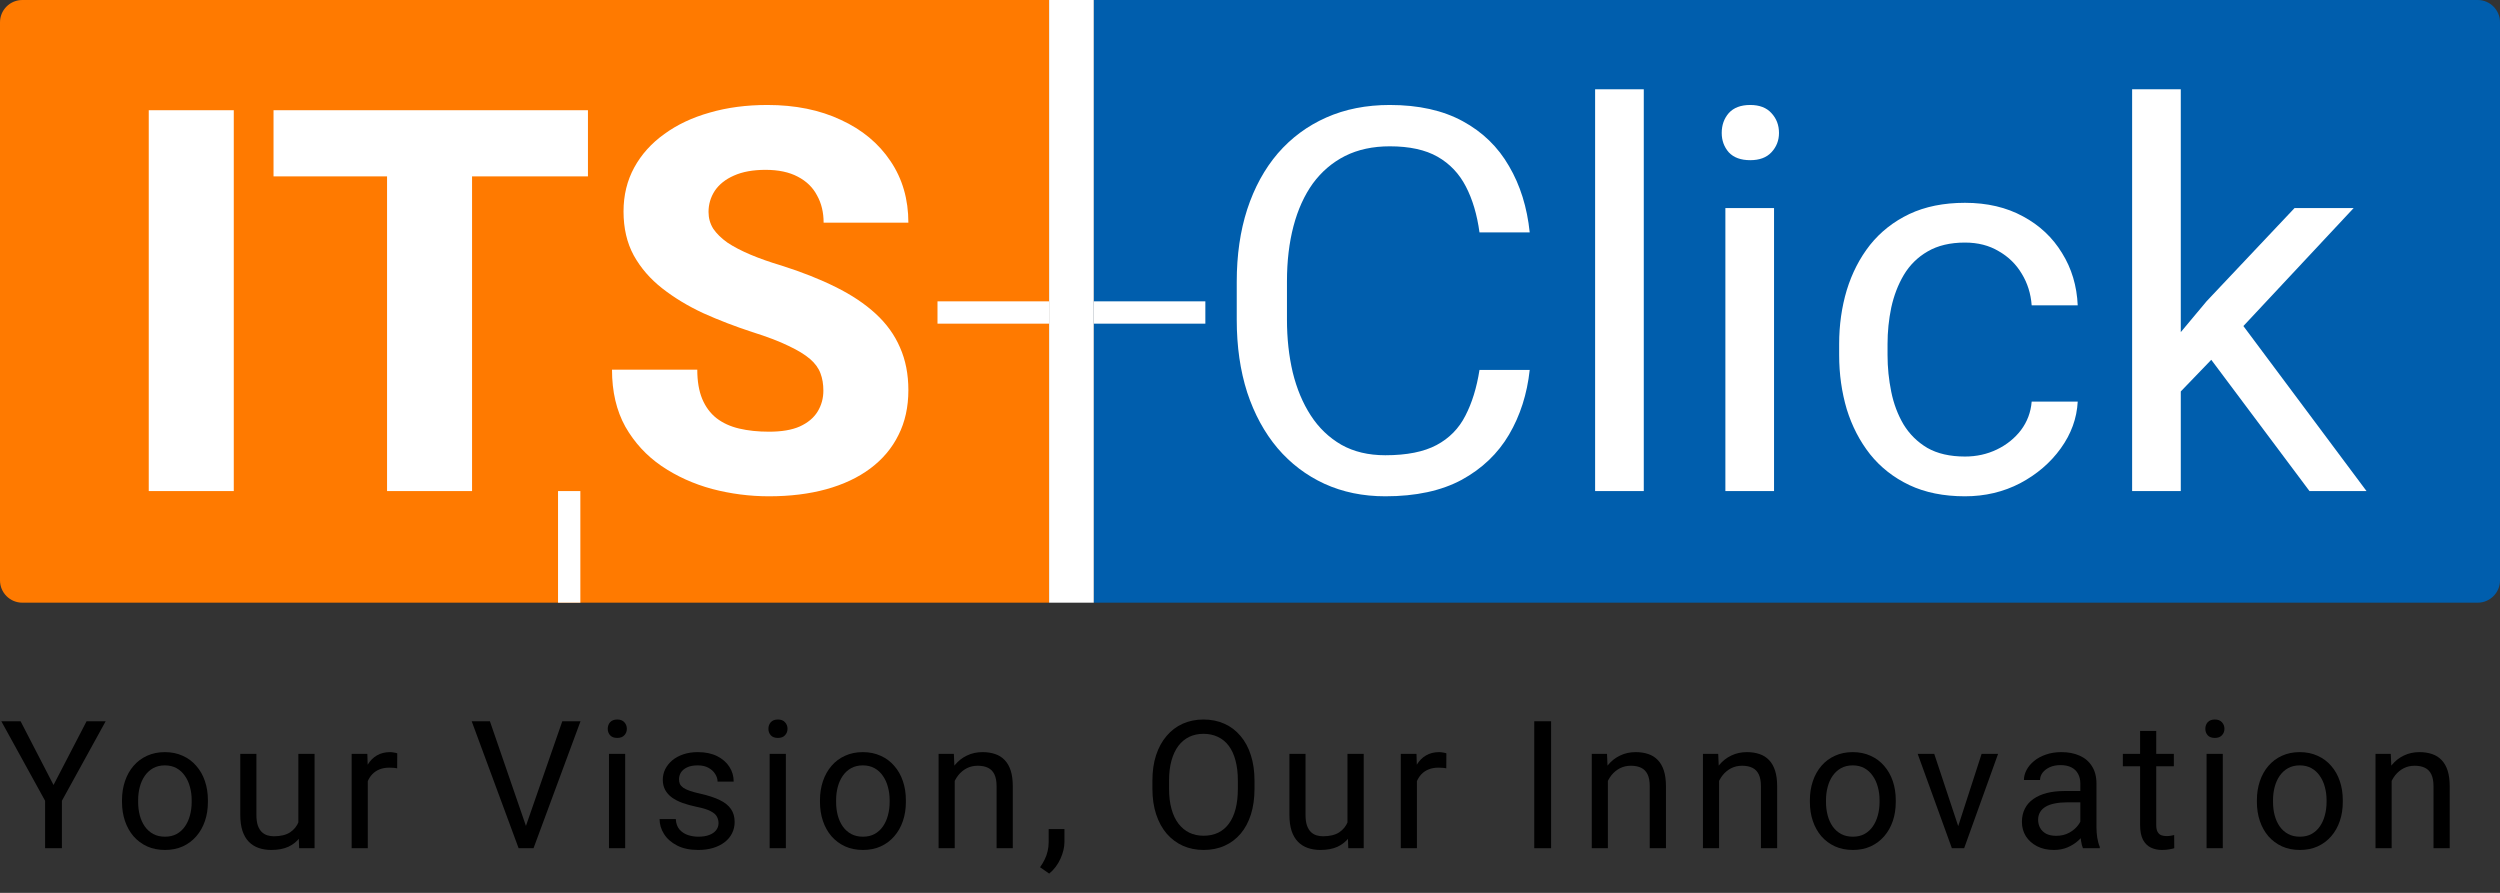
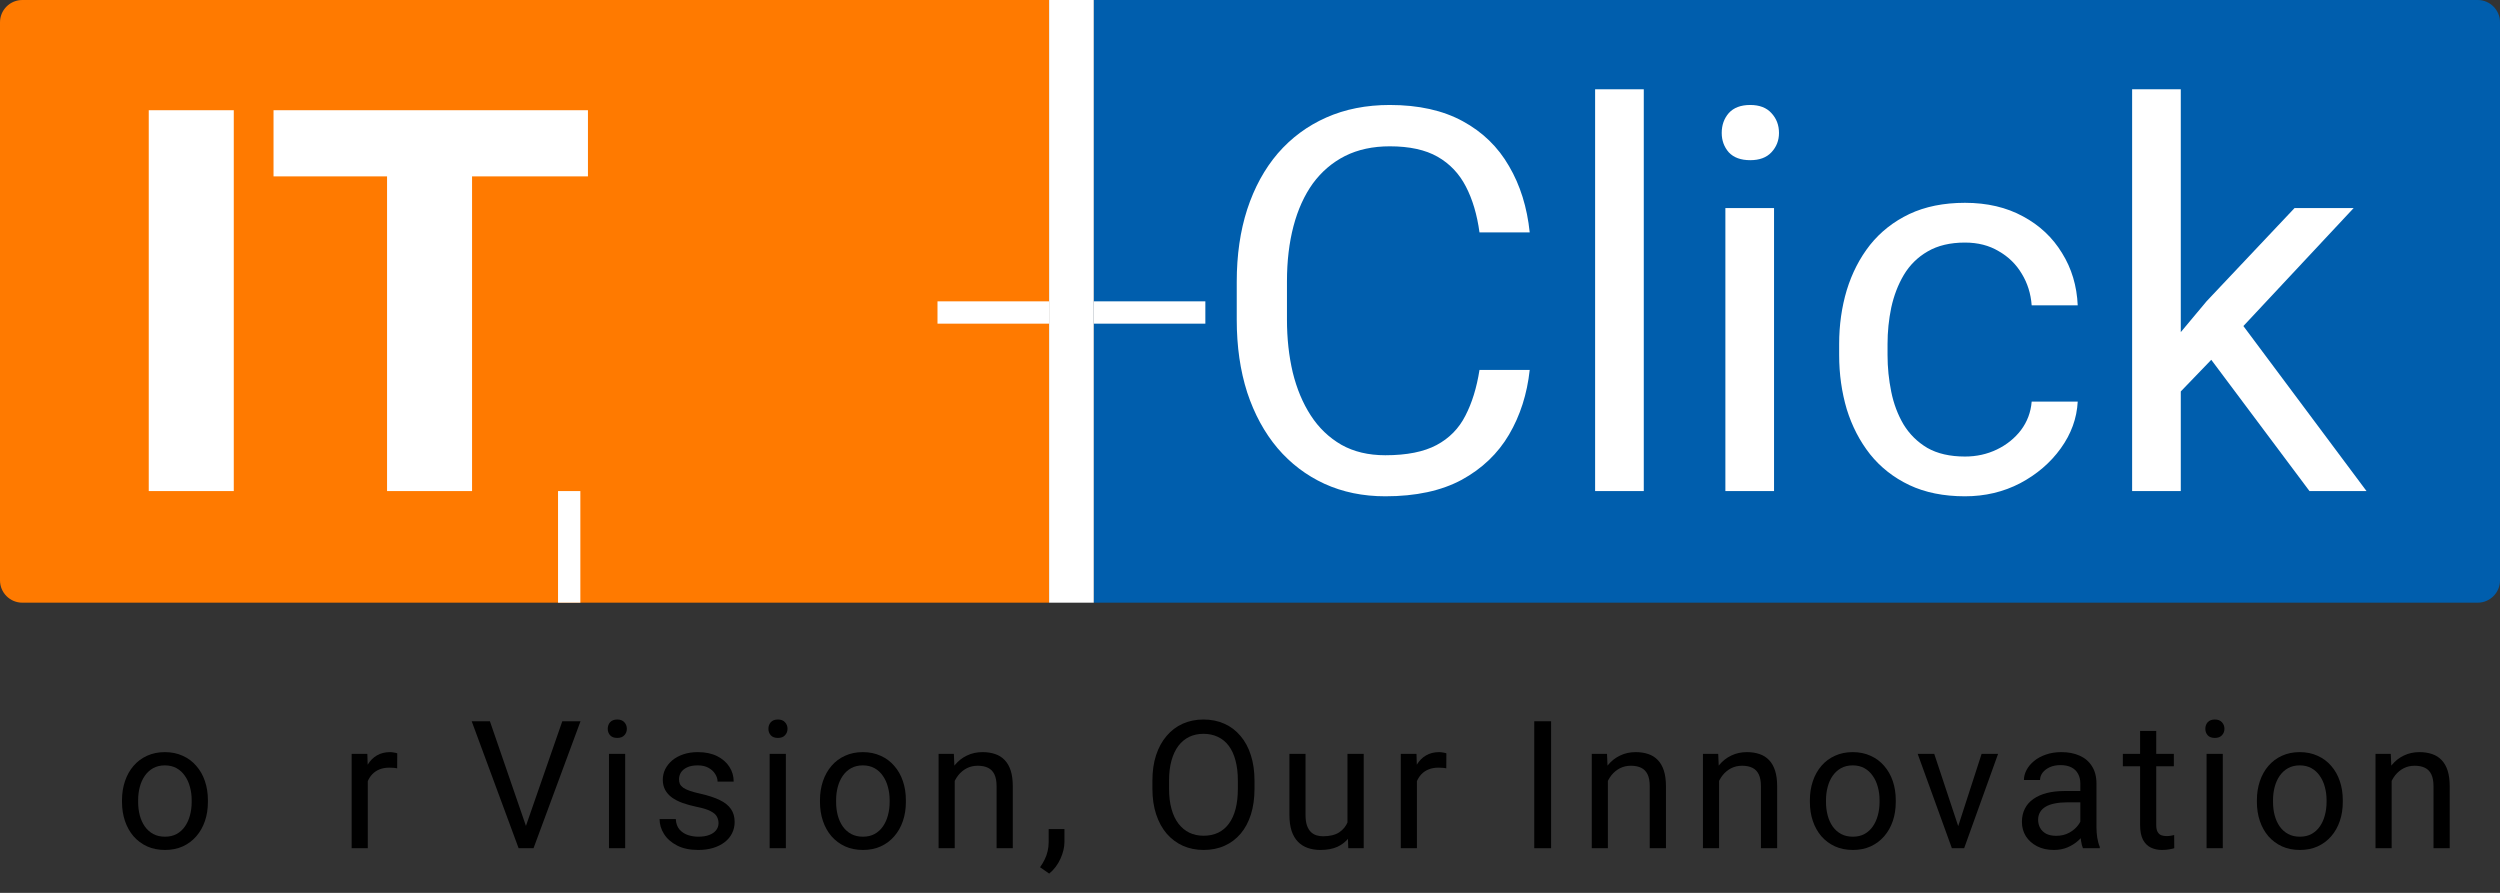
<svg xmlns="http://www.w3.org/2000/svg" width="112" height="40" viewBox="0 0 112 40" fill="none">
  <rect x="0" y="0" width="112" height="40" fill="#333333" stroke="none" />
  <path d="M0 1C0 0.448 0.448 0 1 0H47V27H1C0.448 27 0 26.552 0 26V1Z" fill="#FF7A00" />
  <path d="M49 0H111C111.552 0 112 0.448 112 1V26C112 26.552 111.552 27 111 27H49V0Z" fill="#005EAD" />
-   <path d="M36.887 17.5C36.887 17.211 36.844 16.953 36.758 16.727C36.672 16.492 36.516 16.277 36.289 16.082C36.062 15.887 35.742 15.691 35.328 15.496C34.914 15.293 34.371 15.086 33.699 14.875C32.934 14.625 32.203 14.344 31.508 14.031C30.82 13.711 30.207 13.34 29.668 12.918C29.129 12.496 28.703 12.004 28.391 11.441C28.086 10.879 27.934 10.223 27.934 9.473C27.934 8.746 28.094 8.09 28.414 7.504C28.734 6.918 29.184 6.418 29.762 6.004C30.34 5.582 31.02 5.262 31.801 5.043C32.582 4.816 33.441 4.703 34.379 4.703C35.629 4.703 36.727 4.926 37.672 5.371C38.625 5.809 39.367 6.426 39.898 7.223C40.43 8.012 40.695 8.93 40.695 9.977H36.898C36.898 9.516 36.801 9.109 36.605 8.758C36.418 8.398 36.129 8.117 35.738 7.914C35.355 7.711 34.875 7.609 34.297 7.609C33.734 7.609 33.262 7.695 32.879 7.867C32.504 8.031 32.219 8.258 32.023 8.547C31.836 8.836 31.742 9.152 31.742 9.496C31.742 9.77 31.812 10.02 31.953 10.246C32.102 10.465 32.312 10.672 32.586 10.867C32.867 11.055 33.211 11.234 33.617 11.406C34.023 11.578 34.488 11.742 35.012 11.898C35.926 12.188 36.734 12.508 37.438 12.859C38.148 13.211 38.746 13.609 39.23 14.055C39.715 14.5 40.078 15.004 40.32 15.566C40.57 16.129 40.695 16.766 40.695 17.477C40.695 18.234 40.547 18.906 40.25 19.492C39.961 20.078 39.539 20.578 38.984 20.992C38.438 21.398 37.781 21.707 37.016 21.918C36.25 22.129 35.395 22.234 34.449 22.234C33.59 22.234 32.742 22.125 31.906 21.906C31.07 21.68 30.312 21.336 29.633 20.875C28.961 20.414 28.422 19.828 28.016 19.117C27.617 18.398 27.418 17.547 27.418 16.562H31.238C31.238 17.078 31.312 17.516 31.461 17.875C31.609 18.227 31.82 18.512 32.094 18.73C32.375 18.949 32.715 19.105 33.113 19.199C33.512 19.293 33.957 19.34 34.449 19.34C35.02 19.34 35.48 19.262 35.832 19.105C36.191 18.941 36.457 18.719 36.629 18.438C36.801 18.156 36.887 17.844 36.887 17.5Z" fill="white" />
  <path d="M21.148 4.938V22H17.34V4.938H21.148ZM26.34 4.938V7.902H12.254V4.938H26.34Z" fill="white" />
  <path d="M10.473 4.938V22H6.664V4.938H10.473Z" fill="white" />
  <path d="M97.699 4V22H95.519V4H97.699ZM105.445 9.32L99.914 15.238L96.82 18.449L96.644 16.141L98.859 13.492L102.797 9.32H105.445ZM103.465 22L98.941 15.953L100.066 14.02L106.02 22H103.465Z" fill="white" />
  <path d="M88.031 20.453C88.547 20.453 89.023 20.348 89.461 20.137C89.898 19.926 90.258 19.637 90.539 19.27C90.82 18.895 90.981 18.469 91.019 17.992H93.082C93.043 18.742 92.789 19.441 92.32 20.09C91.859 20.73 91.254 21.25 90.504 21.648C89.754 22.039 88.93 22.234 88.031 22.234C87.078 22.234 86.246 22.066 85.535 21.73C84.832 21.395 84.246 20.934 83.777 20.348C83.316 19.762 82.969 19.09 82.734 18.332C82.508 17.566 82.394 16.758 82.394 15.906V15.414C82.394 14.562 82.508 13.758 82.734 13C82.969 12.234 83.316 11.559 83.777 10.973C84.246 10.387 84.832 9.926 85.535 9.59C86.246 9.254 87.078 9.086 88.031 9.086C89.023 9.086 89.891 9.289 90.633 9.695C91.375 10.094 91.957 10.641 92.379 11.336C92.809 12.023 93.043 12.805 93.082 13.68H91.019C90.981 13.156 90.832 12.684 90.574 12.262C90.324 11.84 89.981 11.504 89.543 11.254C89.113 10.996 88.609 10.867 88.031 10.867C87.367 10.867 86.809 11 86.356 11.266C85.91 11.523 85.555 11.875 85.289 12.32C85.031 12.758 84.844 13.246 84.727 13.785C84.617 14.316 84.562 14.859 84.562 15.414V15.906C84.562 16.461 84.617 17.008 84.727 17.547C84.836 18.086 85.019 18.574 85.277 19.012C85.543 19.449 85.898 19.801 86.344 20.066C86.797 20.324 87.359 20.453 88.031 20.453Z" fill="white" />
  <path d="M79.477 9.32V22H77.297V9.32H79.477ZM77.133 5.957C77.133 5.605 77.238 5.309 77.449 5.066C77.668 4.824 77.988 4.703 78.41 4.703C78.824 4.703 79.141 4.824 79.359 5.066C79.586 5.309 79.699 5.605 79.699 5.957C79.699 6.293 79.586 6.582 79.359 6.824C79.141 7.059 78.824 7.176 78.41 7.176C77.988 7.176 77.668 7.059 77.449 6.824C77.238 6.582 77.133 6.293 77.133 5.957Z" fill="white" />
  <path d="M73.641 4V22H71.461V4H73.641Z" fill="white" />
  <path d="M66.281 16.574H68.531C68.414 17.652 68.106 18.617 67.606 19.469C67.106 20.32 66.398 20.996 65.484 21.496C64.57 21.988 63.43 22.234 62.062 22.234C61.062 22.234 60.152 22.047 59.332 21.672C58.52 21.297 57.82 20.766 57.234 20.078C56.648 19.383 56.195 18.551 55.875 17.582C55.562 16.605 55.406 15.52 55.406 14.324V12.625C55.406 11.43 55.562 10.348 55.875 9.379C56.195 8.402 56.652 7.566 57.246 6.871C57.848 6.176 58.57 5.641 59.414 5.266C60.258 4.891 61.207 4.703 62.262 4.703C63.551 4.703 64.641 4.945 65.531 5.43C66.422 5.914 67.113 6.586 67.606 7.445C68.106 8.297 68.414 9.285 68.531 10.41H66.281C66.172 9.613 65.969 8.93 65.672 8.359C65.375 7.781 64.953 7.336 64.406 7.023C63.859 6.711 63.145 6.555 62.262 6.555C61.504 6.555 60.836 6.699 60.258 6.988C59.688 7.277 59.207 7.688 58.816 8.219C58.434 8.75 58.145 9.387 57.949 10.129C57.754 10.871 57.656 11.695 57.656 12.602V14.324C57.656 15.16 57.742 15.945 57.914 16.68C58.094 17.414 58.363 18.059 58.723 18.613C59.082 19.168 59.539 19.605 60.094 19.926C60.648 20.238 61.305 20.395 62.062 20.395C63.023 20.395 63.789 20.242 64.359 19.938C64.93 19.633 65.359 19.195 65.648 18.625C65.945 18.055 66.156 17.371 66.281 16.574Z" fill="white" />
  <path fill-rule="evenodd" clip-rule="evenodd" d="M42 13.5H47V14.5H42V13.5ZM49 13.5H54V14.5H49V13.5ZM25 27V22H26V27H25Z" fill="white" />
-   <path d="M0.922 32.312L2.398 35.168L3.879 32.312H4.734L2.773 35.875V38H2.02V35.875L0.059 32.312H0.922Z" fill="black" />
  <path d="M5.466 35.934V35.844C5.466 35.539 5.511 35.257 5.599 34.996C5.688 34.733 5.815 34.505 5.982 34.312C6.149 34.117 6.35 33.966 6.587 33.859C6.824 33.75 7.09 33.695 7.384 33.695C7.681 33.695 7.948 33.75 8.185 33.859C8.425 33.966 8.628 34.117 8.794 34.312C8.964 34.505 9.093 34.733 9.181 34.996C9.27 35.257 9.314 35.539 9.314 35.844V35.934C9.314 36.238 9.27 36.521 9.181 36.781C9.093 37.042 8.964 37.27 8.794 37.465C8.628 37.658 8.426 37.809 8.189 37.918C7.955 38.025 7.689 38.078 7.392 38.078C7.095 38.078 6.828 38.025 6.591 37.918C6.354 37.809 6.151 37.658 5.982 37.465C5.815 37.27 5.688 37.042 5.599 36.781C5.511 36.521 5.466 36.238 5.466 35.934ZM6.189 35.844V35.934C6.189 36.145 6.214 36.344 6.263 36.531C6.313 36.716 6.387 36.88 6.486 37.023C6.587 37.167 6.714 37.28 6.865 37.363C7.016 37.444 7.192 37.484 7.392 37.484C7.59 37.484 7.763 37.444 7.912 37.363C8.063 37.28 8.188 37.167 8.287 37.023C8.386 36.88 8.46 36.716 8.509 36.531C8.561 36.344 8.587 36.145 8.587 35.934V35.844C8.587 35.635 8.561 35.439 8.509 35.254C8.46 35.066 8.384 34.901 8.283 34.758C8.184 34.612 8.059 34.497 7.908 34.414C7.759 34.331 7.585 34.289 7.384 34.289C7.186 34.289 7.012 34.331 6.861 34.414C6.712 34.497 6.587 34.612 6.486 34.758C6.387 34.901 6.313 35.066 6.263 35.254C6.214 35.439 6.189 35.635 6.189 35.844Z" fill="black" />
-   <path d="M13.366 37.023V33.773H14.093V38H13.401L13.366 37.023ZM13.503 36.133L13.804 36.125C13.804 36.406 13.774 36.667 13.714 36.906C13.656 37.143 13.563 37.349 13.432 37.523C13.302 37.698 13.132 37.835 12.921 37.934C12.71 38.03 12.453 38.078 12.151 38.078C11.945 38.078 11.757 38.048 11.585 37.988C11.416 37.928 11.27 37.836 11.147 37.711C11.025 37.586 10.93 37.423 10.862 37.223C10.797 37.022 10.764 36.781 10.764 36.5V33.773H11.487V36.508C11.487 36.698 11.508 36.855 11.55 36.98C11.594 37.103 11.653 37.2 11.726 37.273C11.801 37.344 11.884 37.393 11.976 37.422C12.069 37.45 12.166 37.465 12.264 37.465C12.572 37.465 12.815 37.406 12.995 37.289C13.175 37.169 13.304 37.009 13.382 36.809C13.462 36.605 13.503 36.38 13.503 36.133Z" fill="black" />
  <path d="M16.477 34.438V38H15.754V33.773H16.457L16.477 34.438ZM17.797 33.75L17.793 34.422C17.733 34.409 17.676 34.401 17.621 34.398C17.569 34.393 17.509 34.391 17.442 34.391C17.275 34.391 17.128 34.417 17 34.469C16.873 34.521 16.765 34.594 16.676 34.688C16.588 34.781 16.517 34.893 16.465 35.023C16.416 35.151 16.383 35.292 16.367 35.445L16.164 35.562C16.164 35.307 16.189 35.068 16.239 34.844C16.291 34.62 16.37 34.422 16.477 34.25C16.584 34.075 16.719 33.94 16.883 33.844C17.05 33.745 17.248 33.695 17.477 33.695C17.529 33.695 17.589 33.702 17.657 33.715C17.724 33.725 17.771 33.737 17.797 33.75Z" fill="black" />
  <path d="M23.515 37.137L25.191 32.312H26.007L23.902 38H23.32L23.515 37.137ZM21.948 32.312L23.609 37.137L23.816 38H23.234L21.132 32.312H21.948Z" fill="black" />
  <path d="M28.008 33.773V38H27.282V33.773H28.008ZM27.227 32.652C27.227 32.535 27.262 32.436 27.333 32.355C27.406 32.275 27.512 32.234 27.653 32.234C27.791 32.234 27.896 32.275 27.969 32.355C28.045 32.436 28.083 32.535 28.083 32.652C28.083 32.764 28.045 32.861 27.969 32.941C27.896 33.02 27.791 33.059 27.653 33.059C27.512 33.059 27.406 33.02 27.333 32.941C27.262 32.861 27.227 32.764 27.227 32.652Z" fill="black" />
  <path d="M32.19 36.879C32.19 36.775 32.166 36.678 32.119 36.59C32.075 36.499 31.983 36.417 31.842 36.344C31.704 36.268 31.495 36.203 31.217 36.148C30.983 36.099 30.77 36.04 30.58 35.973C30.393 35.905 30.233 35.823 30.1 35.727C29.97 35.63 29.869 35.517 29.799 35.387C29.729 35.257 29.693 35.104 29.693 34.93C29.693 34.763 29.73 34.605 29.803 34.457C29.878 34.309 29.984 34.177 30.119 34.062C30.257 33.948 30.423 33.858 30.615 33.793C30.808 33.728 31.023 33.695 31.26 33.695C31.598 33.695 31.887 33.755 32.127 33.875C32.367 33.995 32.55 34.155 32.678 34.355C32.805 34.553 32.869 34.773 32.869 35.016H32.147C32.147 34.898 32.111 34.785 32.041 34.676C31.973 34.564 31.873 34.471 31.74 34.398C31.61 34.325 31.45 34.289 31.26 34.289C31.059 34.289 30.897 34.32 30.772 34.383C30.649 34.443 30.559 34.52 30.502 34.613C30.447 34.707 30.42 34.806 30.42 34.91C30.42 34.988 30.433 35.059 30.459 35.121C30.488 35.181 30.537 35.237 30.608 35.289C30.678 35.339 30.777 35.385 30.904 35.43C31.032 35.474 31.195 35.518 31.393 35.562C31.739 35.641 32.024 35.734 32.248 35.844C32.472 35.953 32.639 36.087 32.748 36.246C32.858 36.405 32.912 36.598 32.912 36.824C32.912 37.009 32.873 37.178 32.795 37.332C32.719 37.486 32.609 37.618 32.463 37.73C32.32 37.84 32.148 37.926 31.947 37.988C31.749 38.048 31.527 38.078 31.279 38.078C30.907 38.078 30.592 38.012 30.334 37.879C30.076 37.746 29.881 37.574 29.748 37.363C29.615 37.152 29.549 36.93 29.549 36.695H30.276C30.286 36.893 30.343 37.051 30.447 37.168C30.552 37.283 30.679 37.365 30.83 37.414C30.981 37.461 31.131 37.484 31.279 37.484C31.477 37.484 31.643 37.458 31.776 37.406C31.911 37.354 32.014 37.283 32.084 37.191C32.154 37.1 32.19 36.996 32.19 36.879Z" fill="black" />
  <path d="M35.207 33.773V38H34.48V33.773H35.207ZM34.425 32.652C34.425 32.535 34.461 32.436 34.531 32.355C34.604 32.275 34.711 32.234 34.851 32.234C34.989 32.234 35.095 32.275 35.167 32.355C35.243 32.436 35.281 32.535 35.281 32.652C35.281 32.764 35.243 32.861 35.167 32.941C35.095 33.02 34.989 33.059 34.851 33.059C34.711 33.059 34.604 33.02 34.531 32.941C34.461 32.861 34.425 32.764 34.425 32.652Z" fill="black" />
  <path d="M36.735 35.934V35.844C36.735 35.539 36.78 35.257 36.868 34.996C36.957 34.733 37.084 34.505 37.251 34.312C37.418 34.117 37.619 33.966 37.856 33.859C38.093 33.75 38.359 33.695 38.653 33.695C38.95 33.695 39.217 33.75 39.454 33.859C39.694 33.966 39.897 34.117 40.063 34.312C40.233 34.505 40.362 34.733 40.45 34.996C40.539 35.257 40.583 35.539 40.583 35.844V35.934C40.583 36.238 40.539 36.521 40.45 36.781C40.362 37.042 40.233 37.27 40.063 37.465C39.897 37.658 39.695 37.809 39.458 37.918C39.224 38.025 38.958 38.078 38.661 38.078C38.364 38.078 38.097 38.025 37.86 37.918C37.623 37.809 37.42 37.658 37.251 37.465C37.084 37.27 36.957 37.042 36.868 36.781C36.78 36.521 36.735 36.238 36.735 35.934ZM37.458 35.844V35.934C37.458 36.145 37.483 36.344 37.532 36.531C37.582 36.716 37.656 36.88 37.755 37.023C37.856 37.167 37.983 37.28 38.134 37.363C38.285 37.444 38.461 37.484 38.661 37.484C38.859 37.484 39.032 37.444 39.181 37.363C39.332 37.28 39.457 37.167 39.556 37.023C39.655 36.88 39.729 36.716 39.778 36.531C39.83 36.344 39.856 36.145 39.856 35.934V35.844C39.856 35.635 39.83 35.439 39.778 35.254C39.729 35.066 39.653 34.901 39.552 34.758C39.453 34.612 39.328 34.497 39.177 34.414C39.028 34.331 38.854 34.289 38.653 34.289C38.455 34.289 38.281 34.331 38.13 34.414C37.981 34.497 37.856 34.612 37.755 34.758C37.656 34.901 37.582 35.066 37.532 35.254C37.483 35.439 37.458 35.635 37.458 35.844Z" fill="black" />
  <path d="M42.772 34.676V38H42.049V33.773H42.733L42.772 34.676ZM42.6 35.727L42.299 35.715C42.302 35.426 42.345 35.159 42.428 34.914C42.511 34.667 42.629 34.452 42.78 34.27C42.931 34.087 43.11 33.947 43.319 33.848C43.53 33.746 43.763 33.695 44.018 33.695C44.226 33.695 44.414 33.724 44.581 33.781C44.747 33.836 44.889 33.925 45.006 34.047C45.126 34.169 45.217 34.328 45.28 34.523C45.342 34.716 45.373 34.952 45.373 35.23V38H44.647V35.223C44.647 35.001 44.614 34.824 44.549 34.691C44.484 34.556 44.389 34.458 44.264 34.398C44.139 34.336 43.985 34.305 43.803 34.305C43.623 34.305 43.459 34.342 43.311 34.418C43.165 34.493 43.039 34.598 42.932 34.73C42.828 34.863 42.746 35.016 42.686 35.188C42.629 35.357 42.6 35.536 42.6 35.727Z" fill="black" />
  <path d="M47.687 37.141V37.723C47.687 37.96 47.627 38.21 47.508 38.473C47.388 38.738 47.22 38.96 47.004 39.137L46.594 38.852C46.677 38.737 46.747 38.62 46.804 38.5C46.862 38.383 46.905 38.26 46.933 38.133C46.965 38.008 46.98 37.875 46.98 37.734V37.141H47.687Z" fill="black" />
  <path d="M56.202 34.977V35.336C56.202 35.763 56.148 36.146 56.042 36.484C55.935 36.823 55.781 37.111 55.581 37.348C55.38 37.585 55.139 37.766 54.858 37.891C54.58 38.016 54.267 38.078 53.921 38.078C53.585 38.078 53.276 38.016 52.995 37.891C52.716 37.766 52.474 37.585 52.268 37.348C52.065 37.111 51.908 36.823 51.796 36.484C51.684 36.146 51.628 35.763 51.628 35.336V34.977C51.628 34.55 51.682 34.168 51.792 33.832C51.904 33.493 52.061 33.206 52.264 32.969C52.468 32.729 52.708 32.547 52.987 32.422C53.268 32.297 53.577 32.234 53.913 32.234C54.259 32.234 54.572 32.297 54.85 32.422C55.132 32.547 55.372 32.729 55.573 32.969C55.776 33.206 55.931 33.493 56.038 33.832C56.147 34.168 56.202 34.55 56.202 34.977ZM55.456 35.336V34.969C55.456 34.63 55.421 34.331 55.35 34.07C55.283 33.81 55.182 33.591 55.05 33.414C54.917 33.237 54.754 33.103 54.561 33.012C54.371 32.921 54.155 32.875 53.913 32.875C53.678 32.875 53.466 32.921 53.276 33.012C53.089 33.103 52.927 33.237 52.792 33.414C52.659 33.591 52.556 33.81 52.483 34.07C52.41 34.331 52.374 34.63 52.374 34.969V35.336C52.374 35.677 52.41 35.979 52.483 36.242C52.556 36.503 52.66 36.723 52.796 36.902C52.934 37.079 53.096 37.214 53.284 37.305C53.474 37.396 53.686 37.441 53.921 37.441C54.165 37.441 54.383 37.396 54.573 37.305C54.763 37.214 54.923 37.079 55.053 36.902C55.186 36.723 55.286 36.503 55.354 36.242C55.422 35.979 55.456 35.677 55.456 35.336Z" fill="black" />
  <path d="M60.367 37.023V33.773H61.094V38H60.403L60.367 37.023ZM60.504 36.133L60.805 36.125C60.805 36.406 60.775 36.667 60.715 36.906C60.658 37.143 60.564 37.349 60.434 37.523C60.303 37.698 60.133 37.835 59.922 37.934C59.711 38.03 59.455 38.078 59.153 38.078C58.947 38.078 58.758 38.048 58.586 37.988C58.417 37.928 58.271 37.836 58.149 37.711C58.026 37.586 57.931 37.423 57.863 37.223C57.798 37.022 57.766 36.781 57.766 36.5V33.773H58.488V36.508C58.488 36.698 58.509 36.855 58.551 36.98C58.595 37.103 58.654 37.2 58.727 37.273C58.802 37.344 58.886 37.393 58.977 37.422C59.071 37.45 59.167 37.465 59.266 37.465C59.573 37.465 59.817 37.406 59.996 37.289C60.176 37.169 60.305 37.009 60.383 36.809C60.464 36.605 60.504 36.38 60.504 36.133Z" fill="black" />
  <path d="M63.478 34.438V38H62.755V33.773H63.459L63.478 34.438ZM64.798 33.75L64.794 34.422C64.735 34.409 64.677 34.401 64.623 34.398C64.571 34.393 64.511 34.391 64.443 34.391C64.276 34.391 64.129 34.417 64.002 34.469C63.874 34.521 63.766 34.594 63.677 34.688C63.589 34.781 63.519 34.893 63.466 35.023C63.417 35.151 63.384 35.292 63.369 35.445L63.166 35.562C63.166 35.307 63.19 35.068 63.24 34.844C63.292 34.62 63.371 34.422 63.478 34.25C63.585 34.075 63.72 33.94 63.884 33.844C64.051 33.745 64.249 33.695 64.478 33.695C64.53 33.695 64.59 33.702 64.658 33.715C64.725 33.725 64.772 33.737 64.798 33.75Z" fill="black" />
  <path d="M69.489 32.312V38H68.735V32.312H69.489Z" fill="black" />
  <path d="M72.033 34.676V38H71.311V33.773H71.994L72.033 34.676ZM71.861 35.727L71.561 35.715C71.563 35.426 71.606 35.159 71.689 34.914C71.773 34.667 71.89 34.452 72.041 34.27C72.192 34.087 72.372 33.947 72.58 33.848C72.791 33.746 73.024 33.695 73.279 33.695C73.488 33.695 73.675 33.724 73.842 33.781C74.008 33.836 74.15 33.925 74.267 34.047C74.387 34.169 74.478 34.328 74.541 34.523C74.603 34.716 74.635 34.952 74.635 35.23V38H73.908V35.223C73.908 35.001 73.876 34.824 73.811 34.691C73.745 34.556 73.65 34.458 73.525 34.398C73.4 34.336 73.247 34.305 73.064 34.305C72.885 34.305 72.721 34.342 72.572 34.418C72.426 34.493 72.3 34.598 72.193 34.73C72.089 34.863 72.007 35.016 71.947 35.188C71.89 35.357 71.861 35.536 71.861 35.727Z" fill="black" />
  <path d="M77.015 34.676V38H76.292V33.773H76.976L77.015 34.676ZM76.843 35.727L76.542 35.715C76.545 35.426 76.588 35.159 76.671 34.914C76.755 34.667 76.872 34.452 77.023 34.27C77.174 34.087 77.353 33.947 77.562 33.848C77.773 33.746 78.006 33.695 78.261 33.695C78.469 33.695 78.657 33.724 78.824 33.781C78.99 33.836 79.132 33.925 79.249 34.047C79.369 34.169 79.46 34.328 79.523 34.523C79.585 34.716 79.617 34.952 79.617 35.23V38H78.89V35.223C78.89 35.001 78.857 34.824 78.792 34.691C78.727 34.556 78.632 34.458 78.507 34.398C78.382 34.336 78.228 34.305 78.046 34.305C77.867 34.305 77.703 34.342 77.554 34.418C77.408 34.493 77.282 34.598 77.175 34.73C77.071 34.863 76.989 35.016 76.929 35.188C76.872 35.357 76.843 35.536 76.843 35.727Z" fill="black" />
  <path d="M81.083 35.934V35.844C81.083 35.539 81.127 35.257 81.216 34.996C81.304 34.733 81.432 34.505 81.598 34.312C81.765 34.117 81.967 33.966 82.204 33.859C82.441 33.75 82.707 33.695 83.001 33.695C83.298 33.695 83.565 33.75 83.802 33.859C84.041 33.966 84.244 34.117 84.411 34.312C84.58 34.505 84.709 34.733 84.798 34.996C84.886 35.257 84.93 35.539 84.93 35.844V35.934C84.93 36.238 84.886 36.521 84.798 36.781C84.709 37.042 84.58 37.27 84.411 37.465C84.244 37.658 84.042 37.809 83.805 37.918C83.571 38.025 83.305 38.078 83.009 38.078C82.712 38.078 82.445 38.025 82.208 37.918C81.971 37.809 81.768 37.658 81.598 37.465C81.432 37.27 81.304 37.042 81.216 36.781C81.127 36.521 81.083 36.238 81.083 35.934ZM81.805 35.844V35.934C81.805 36.145 81.83 36.344 81.88 36.531C81.929 36.716 82.003 36.88 82.102 37.023C82.204 37.167 82.33 37.28 82.481 37.363C82.632 37.444 82.808 37.484 83.009 37.484C83.207 37.484 83.38 37.444 83.528 37.363C83.679 37.28 83.804 37.167 83.903 37.023C84.002 36.88 84.076 36.716 84.126 36.531C84.178 36.344 84.204 36.145 84.204 35.934V35.844C84.204 35.635 84.178 35.439 84.126 35.254C84.076 35.066 84.001 34.901 83.899 34.758C83.8 34.612 83.675 34.497 83.524 34.414C83.376 34.331 83.201 34.289 83.001 34.289C82.803 34.289 82.628 34.331 82.477 34.414C82.329 34.497 82.204 34.612 82.102 34.758C82.003 34.901 81.929 35.066 81.88 35.254C81.83 35.439 81.805 35.635 81.805 35.844Z" fill="black" />
  <path d="M87.619 37.348L88.776 33.773H89.514L87.994 38H87.51L87.619 37.348ZM86.654 33.773L87.846 37.367L87.928 38H87.444L85.912 33.773H86.654Z" fill="black" />
  <path d="M93.199 37.277V35.102C93.199 34.935 93.165 34.79 93.097 34.668C93.032 34.543 92.933 34.447 92.8 34.379C92.668 34.311 92.504 34.277 92.308 34.277C92.126 34.277 91.966 34.309 91.828 34.371C91.692 34.434 91.586 34.516 91.507 34.617C91.432 34.719 91.394 34.828 91.394 34.945H90.672C90.672 34.794 90.711 34.645 90.789 34.496C90.867 34.348 90.979 34.214 91.125 34.094C91.273 33.971 91.45 33.875 91.656 33.805C91.864 33.732 92.096 33.695 92.351 33.695C92.659 33.695 92.929 33.747 93.164 33.852C93.401 33.956 93.586 34.113 93.718 34.324C93.854 34.533 93.922 34.794 93.922 35.109V37.078C93.922 37.219 93.933 37.368 93.957 37.527C93.983 37.686 94.02 37.823 94.07 37.938V38H93.316C93.28 37.917 93.251 37.806 93.23 37.668C93.209 37.527 93.199 37.397 93.199 37.277ZM93.324 35.438L93.332 35.945H92.601C92.395 35.945 92.212 35.962 92.05 35.996C91.889 36.027 91.754 36.075 91.644 36.141C91.535 36.206 91.451 36.288 91.394 36.387C91.337 36.483 91.308 36.596 91.308 36.727C91.308 36.859 91.338 36.98 91.398 37.09C91.458 37.199 91.548 37.286 91.668 37.352C91.79 37.414 91.94 37.445 92.117 37.445C92.338 37.445 92.534 37.398 92.703 37.305C92.872 37.211 93.006 37.096 93.105 36.961C93.207 36.825 93.261 36.694 93.269 36.566L93.578 36.914C93.56 37.023 93.51 37.145 93.429 37.277C93.349 37.41 93.241 37.538 93.105 37.66C92.972 37.78 92.814 37.88 92.629 37.961C92.446 38.039 92.241 38.078 92.011 38.078C91.725 38.078 91.474 38.022 91.257 37.91C91.044 37.798 90.877 37.648 90.757 37.461C90.64 37.271 90.582 37.059 90.582 36.824C90.582 36.598 90.626 36.398 90.715 36.227C90.803 36.052 90.931 35.908 91.097 35.793C91.264 35.676 91.465 35.587 91.699 35.527C91.933 35.467 92.195 35.438 92.484 35.438H93.324Z" fill="black" />
  <path d="M97.388 33.773V34.328H95.103V33.773H97.388ZM95.876 32.746H96.599V36.953C96.599 37.096 96.621 37.204 96.665 37.277C96.709 37.35 96.767 37.398 96.837 37.422C96.907 37.445 96.983 37.457 97.064 37.457C97.124 37.457 97.186 37.452 97.251 37.441C97.319 37.428 97.37 37.418 97.403 37.41L97.407 38C97.35 38.018 97.275 38.035 97.181 38.051C97.09 38.069 96.979 38.078 96.849 38.078C96.672 38.078 96.509 38.043 96.361 37.973C96.212 37.902 96.094 37.785 96.005 37.621C95.919 37.454 95.876 37.23 95.876 36.949V32.746Z" fill="black" />
  <path d="M99.581 33.773V38H98.854V33.773H99.581ZM98.799 32.652C98.799 32.535 98.835 32.436 98.905 32.355C98.978 32.275 99.085 32.234 99.225 32.234C99.363 32.234 99.469 32.275 99.542 32.355C99.617 32.436 99.655 32.535 99.655 32.652C99.655 32.764 99.617 32.861 99.542 32.941C99.469 33.02 99.363 33.059 99.225 33.059C99.085 33.059 98.978 33.02 98.905 32.941C98.835 32.861 98.799 32.764 98.799 32.652Z" fill="black" />
  <path d="M101.109 35.934V35.844C101.109 35.539 101.154 35.257 101.242 34.996C101.331 34.733 101.458 34.505 101.625 34.312C101.792 34.117 101.993 33.966 102.23 33.859C102.467 33.75 102.733 33.695 103.027 33.695C103.324 33.695 103.591 33.75 103.828 33.859C104.068 33.966 104.271 34.117 104.438 34.312C104.607 34.505 104.736 34.733 104.824 34.996C104.913 35.257 104.957 35.539 104.957 35.844V35.934C104.957 36.238 104.913 36.521 104.824 36.781C104.736 37.042 104.607 37.27 104.438 37.465C104.271 37.658 104.069 37.809 103.832 37.918C103.598 38.025 103.332 38.078 103.035 38.078C102.738 38.078 102.471 38.025 102.234 37.918C101.997 37.809 101.794 37.658 101.625 37.465C101.458 37.27 101.331 37.042 101.242 36.781C101.154 36.521 101.109 36.238 101.109 35.934ZM101.832 35.844V35.934C101.832 36.145 101.857 36.344 101.906 36.531C101.956 36.716 102.03 36.88 102.129 37.023C102.23 37.167 102.357 37.28 102.508 37.363C102.659 37.444 102.835 37.484 103.035 37.484C103.233 37.484 103.406 37.444 103.555 37.363C103.706 37.28 103.831 37.167 103.93 37.023C104.029 36.88 104.103 36.716 104.152 36.531C104.204 36.344 104.23 36.145 104.23 35.934V35.844C104.23 35.635 104.204 35.439 104.152 35.254C104.103 35.066 104.027 34.901 103.926 34.758C103.827 34.612 103.702 34.497 103.551 34.414C103.402 34.331 103.228 34.289 103.027 34.289C102.829 34.289 102.655 34.331 102.504 34.414C102.355 34.497 102.23 34.612 102.129 34.758C102.03 34.901 101.956 35.066 101.906 35.254C101.857 35.439 101.832 35.635 101.832 35.844Z" fill="black" />
  <path d="M107.146 34.676V38H106.423V33.773H107.107L107.146 34.676ZM106.974 35.727L106.673 35.715C106.676 35.426 106.719 35.159 106.802 34.914C106.886 34.667 107.003 34.452 107.154 34.27C107.305 34.087 107.484 33.947 107.693 33.848C107.904 33.746 108.137 33.695 108.392 33.695C108.6 33.695 108.788 33.724 108.955 33.781C109.121 33.836 109.263 33.925 109.38 34.047C109.5 34.169 109.591 34.328 109.654 34.523C109.716 34.716 109.747 34.952 109.747 35.23V38H109.021V35.223C109.021 35.001 108.988 34.824 108.923 34.691C108.858 34.556 108.763 34.458 108.638 34.398C108.513 34.336 108.359 34.305 108.177 34.305C107.997 34.305 107.833 34.342 107.685 34.418C107.539 34.493 107.413 34.598 107.306 34.73C107.202 34.863 107.12 35.016 107.06 35.188C107.003 35.357 106.974 35.536 106.974 35.727Z" fill="black" />
  <path fill-rule="evenodd" clip-rule="evenodd" d="M47 27L47 -8.74228e-08L49 0L49 27L47 27Z" fill="white" />
</svg>